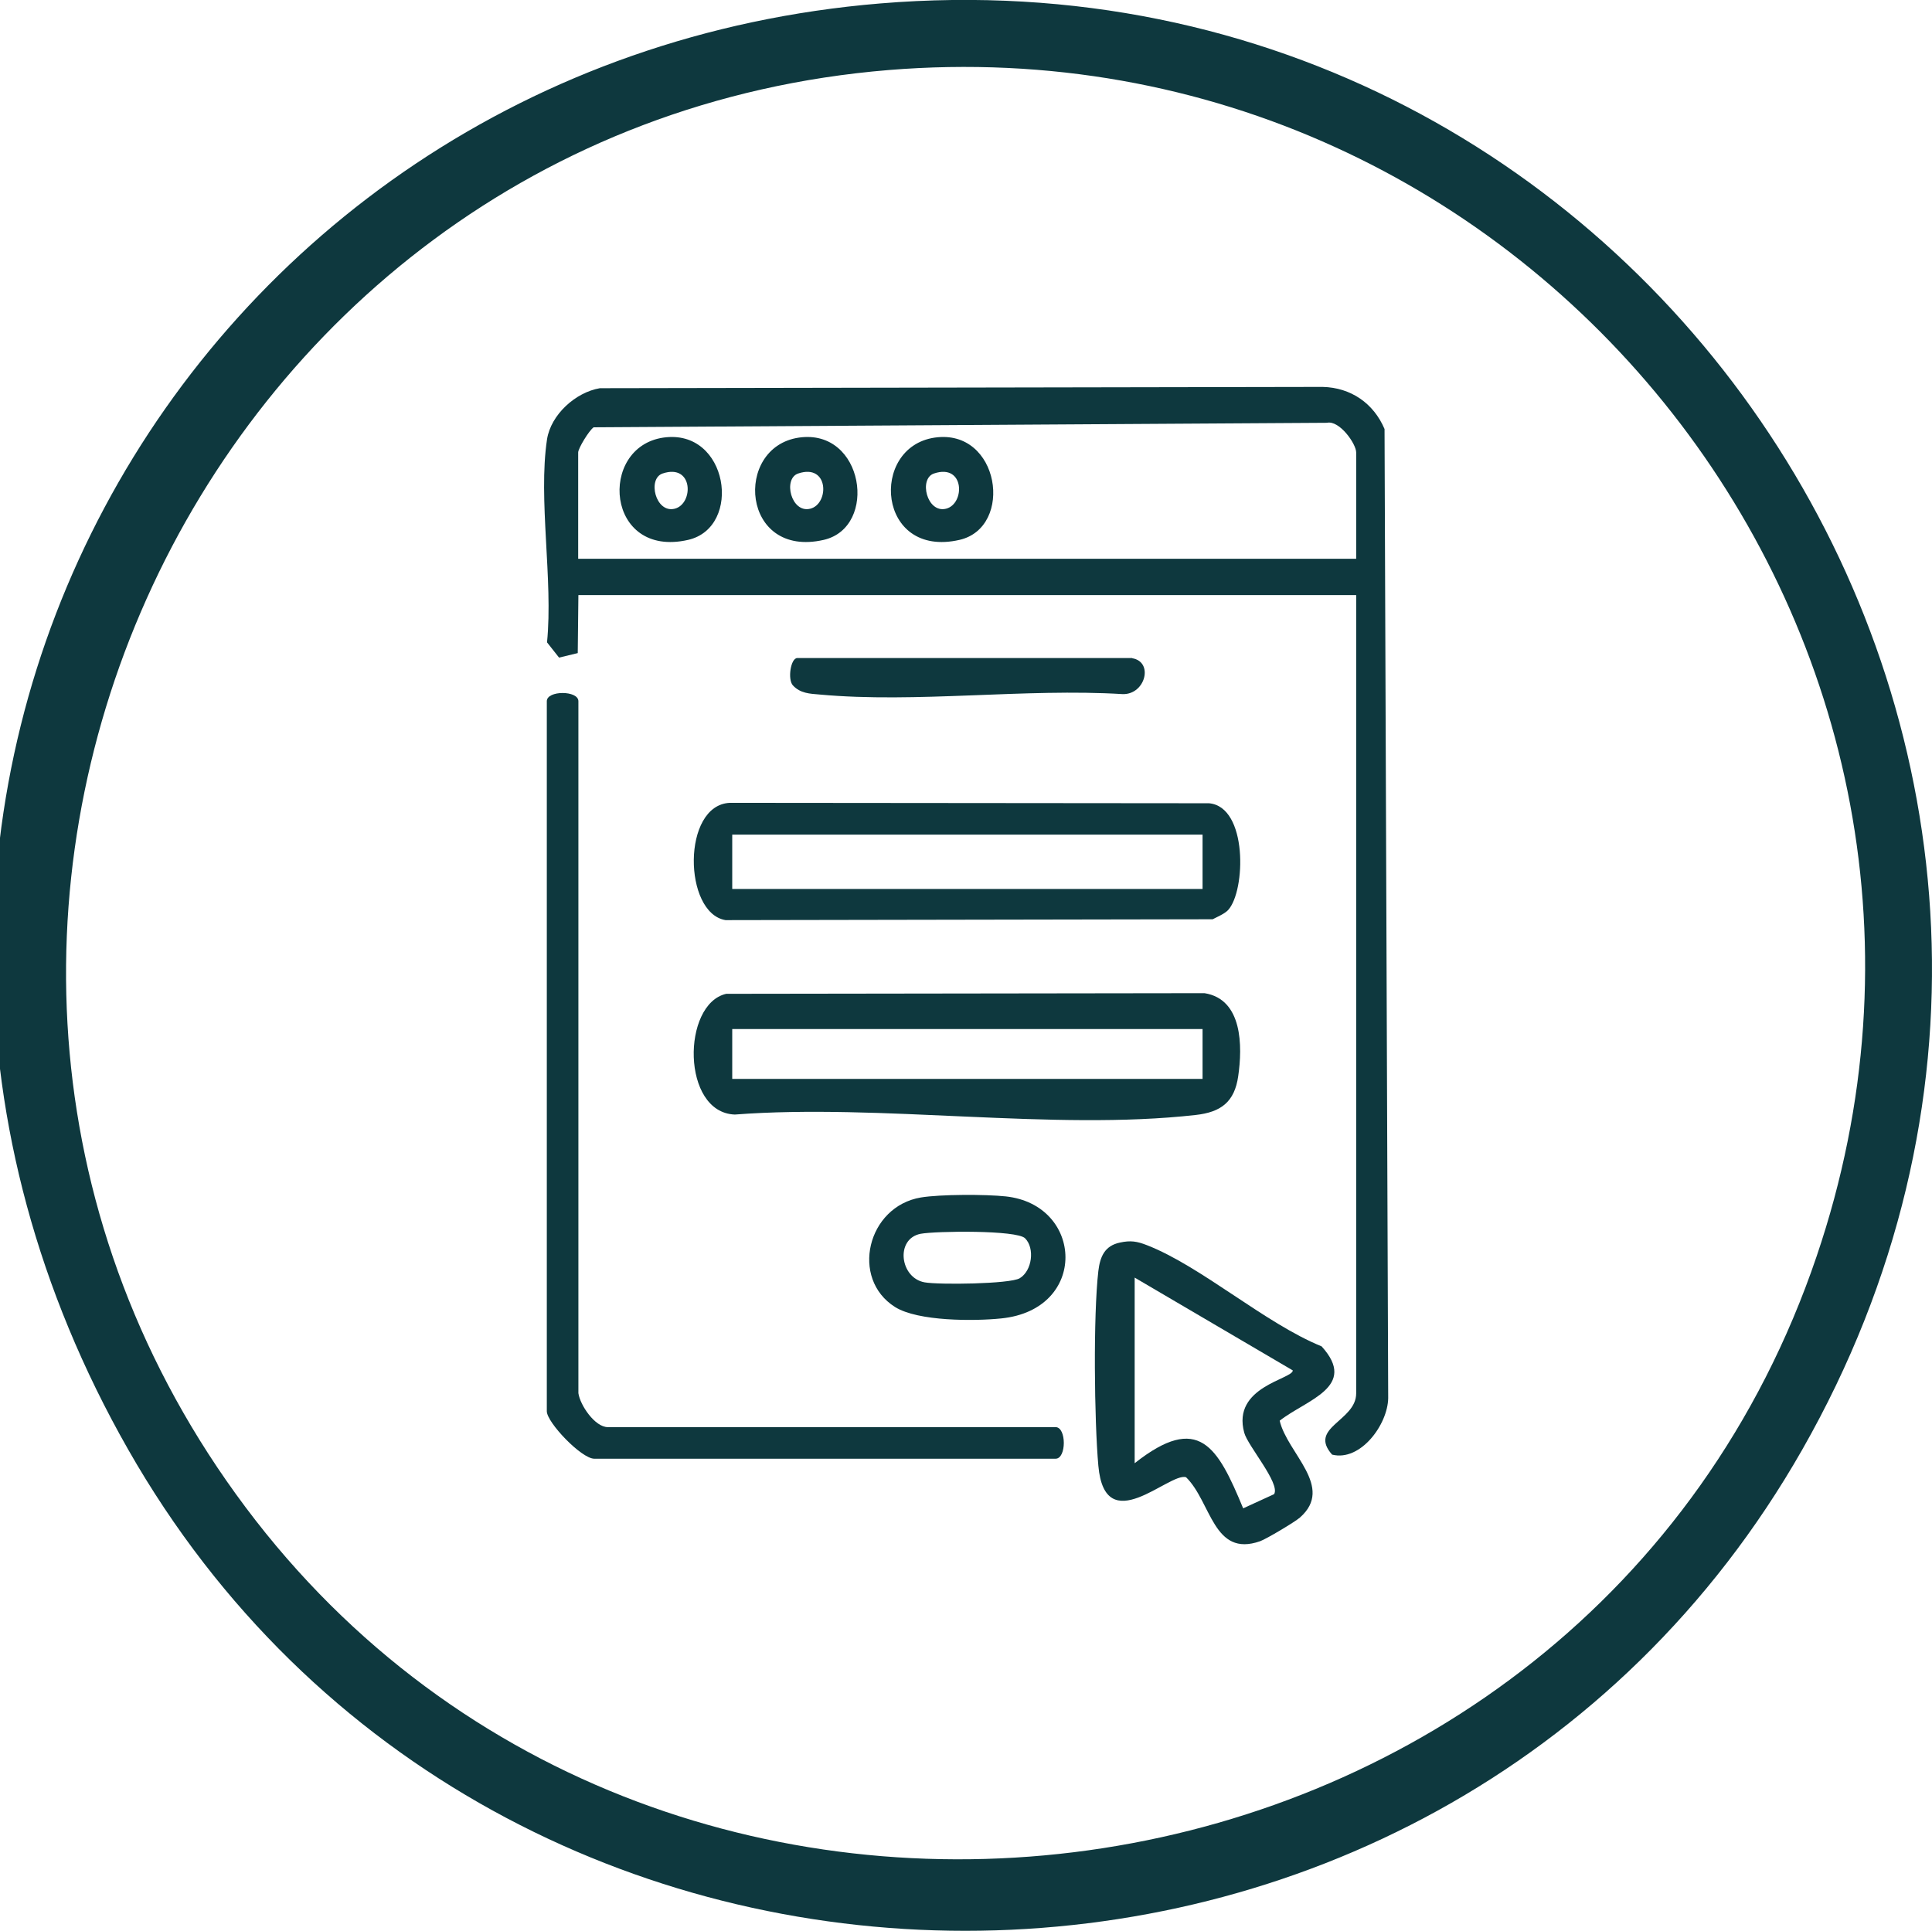
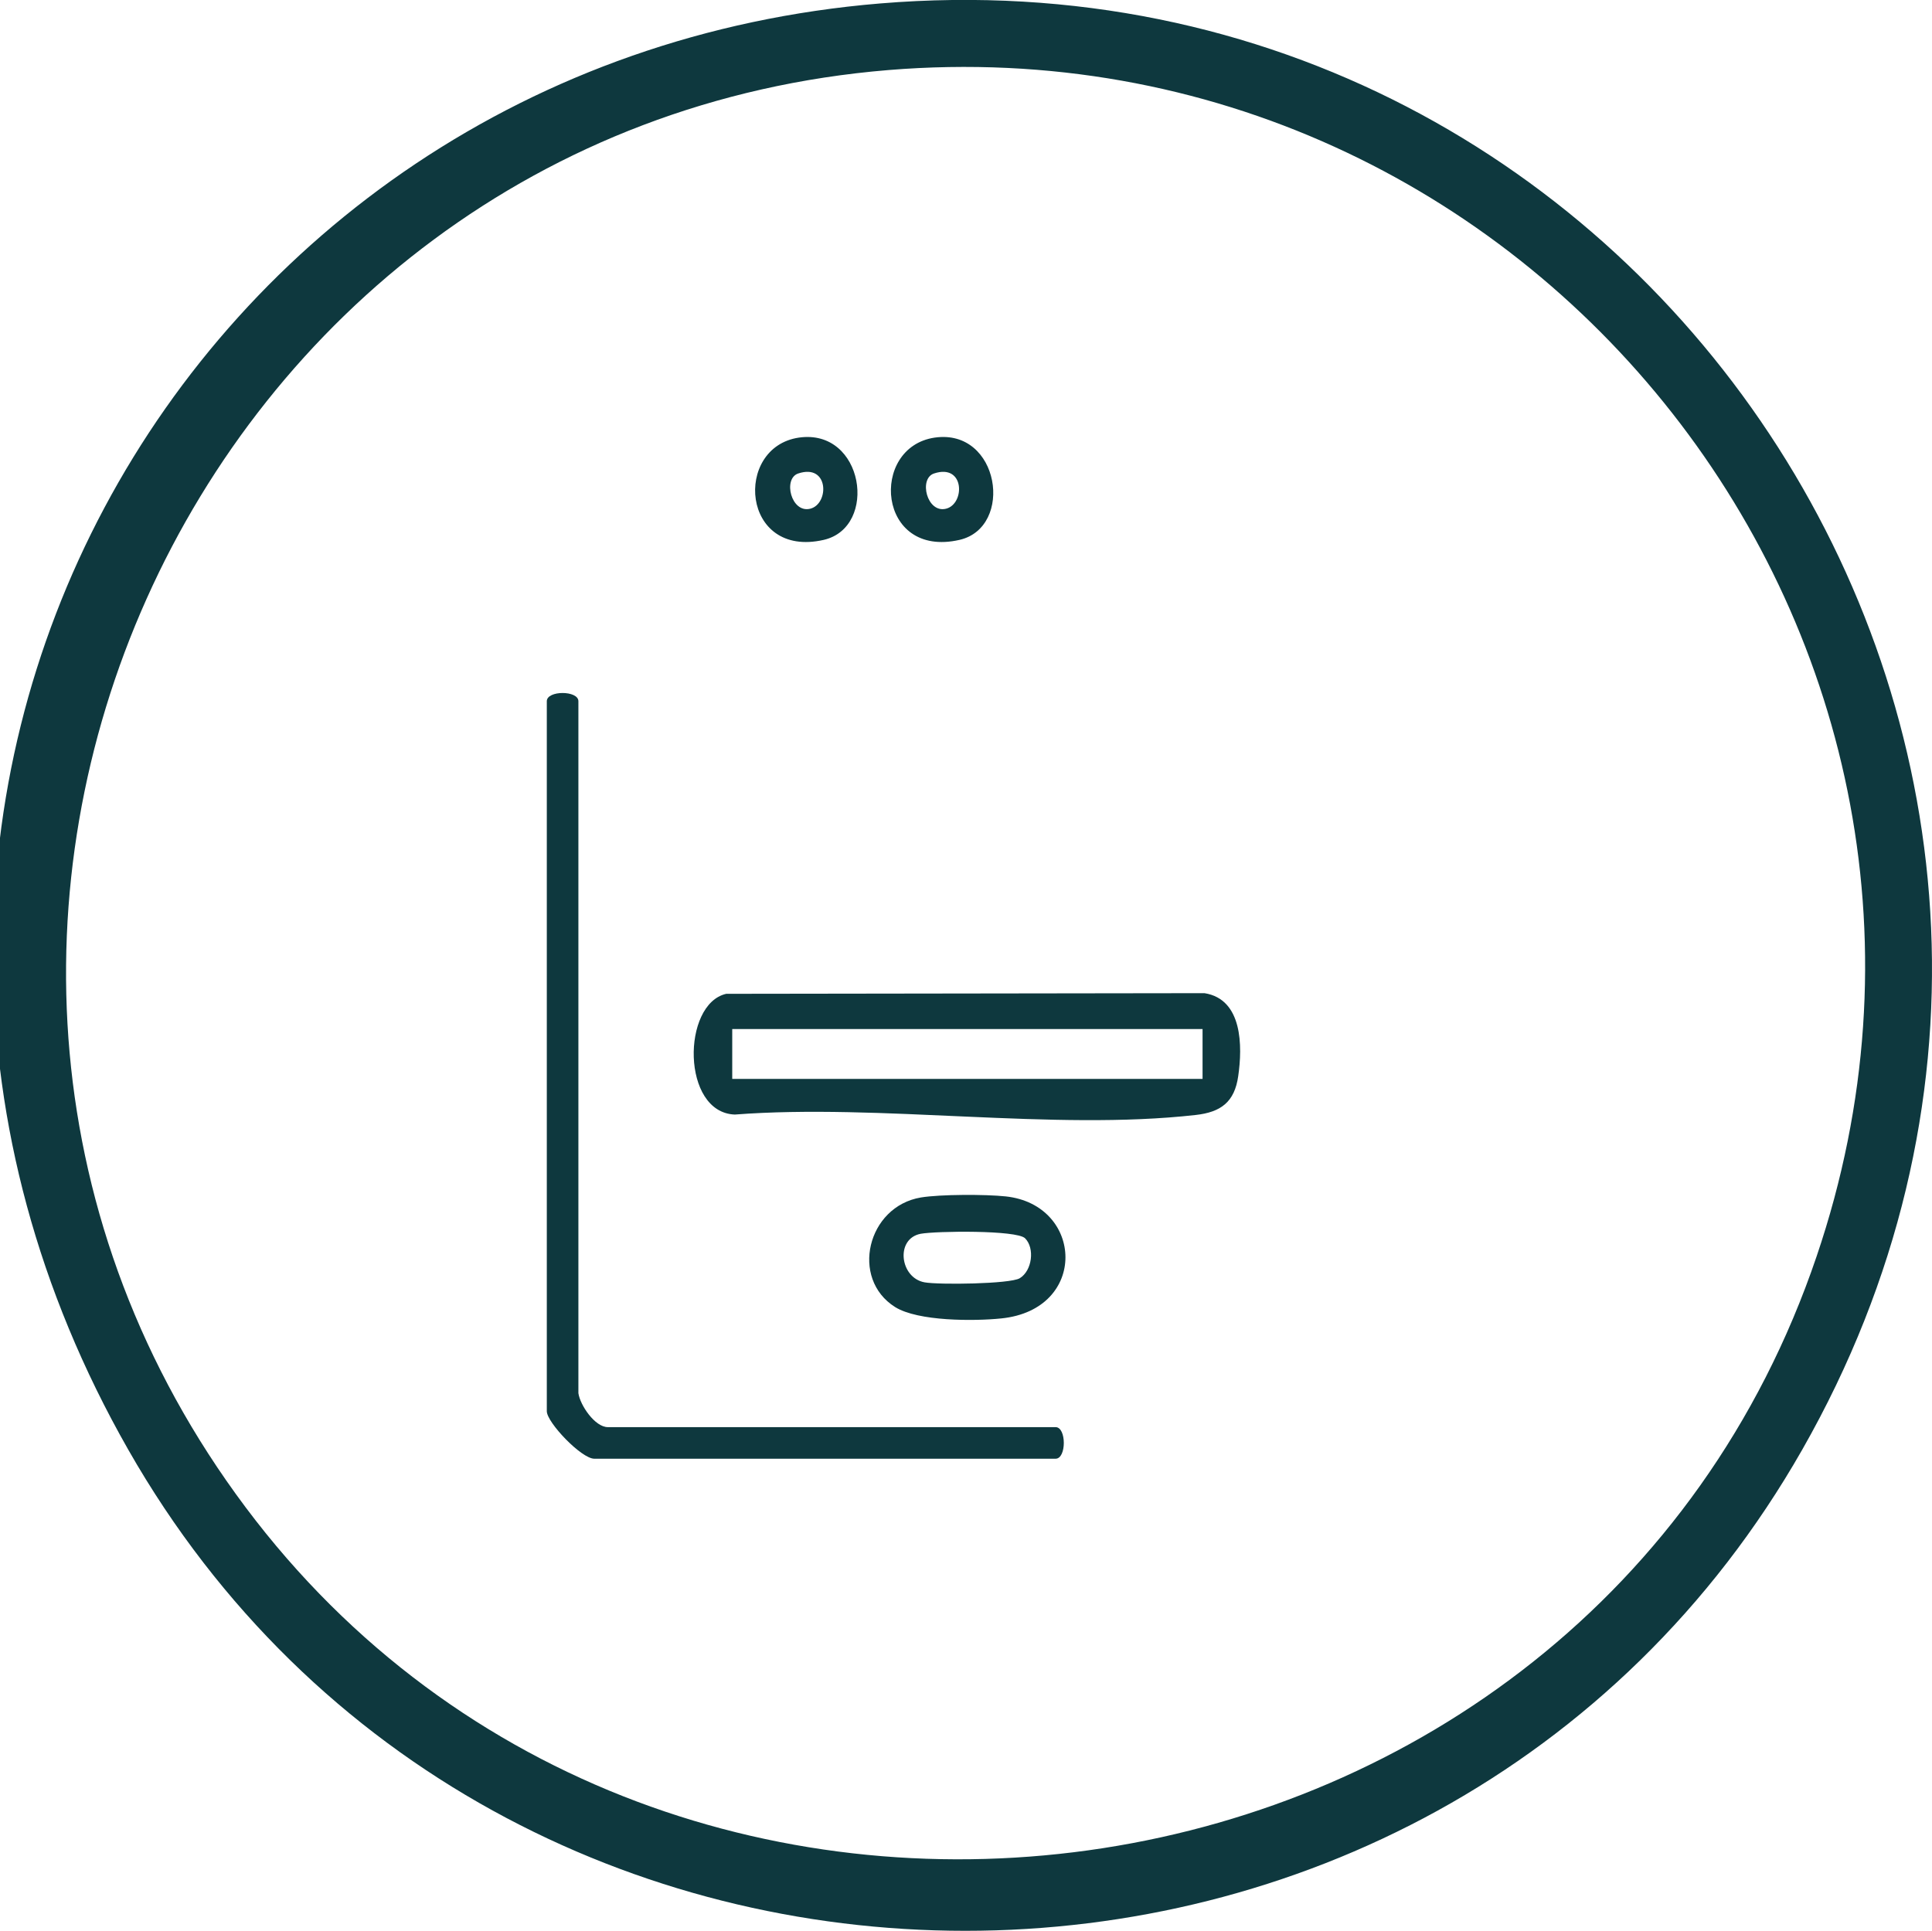
<svg xmlns="http://www.w3.org/2000/svg" id="Capa_2" data-name="Capa 2" viewBox="0 0 89.92 89.88">
  <defs>
    <style>      .cls-1 {        fill: #0e383e;      }    </style>
  </defs>
  <g id="Capa_1-2" data-name="Capa 1">
    <path class="cls-1" d="M40.97.16c36.15-2.99,60.97,35.64,42.91,67.32-17.02,29.86-60.89,29.86-77.91,0S8.36,2.86,40.97.16ZM41.36,3.26C8.82,5.93-8.22,43.92,11.43,70.16s62.39,19.97,73.12-11.68C94.26,29.88,71.31.81,41.36,3.26Z" />
    <g>
-       <path class="cls-1" d="M26.92,27.7l-.03,2.7-.87.21-.56-.71c.29-2.9-.42-6.66,0-9.45.18-1.15,1.33-2.19,2.46-2.38l33.64-.06c1.31.03,2.37.76,2.88,1.96l.17,45.11c-.02,1.23-1.29,2.96-2.61,2.63-1.13-1.27,1.12-1.56,1.12-2.85V27.7H26.92ZM63.12,26.01v-4.95c0-.4-.78-1.51-1.36-1.38l-34.13.21c-.21.14-.72.98-.72,1.17v4.95h36.2Z" />
      <path class="cls-1" d="M33.8,46.26l22.26-.03c1.78.28,1.77,2.48,1.57,3.86-.17,1.21-.81,1.68-1.98,1.81-6.64.75-14.66-.54-21.45-.02-2.49-.09-2.47-5.15-.4-5.62ZM55.97,47.9h-21.89v2.32h21.89v-2.32Z" />
      <path class="cls-1" d="M26.92,64.85c.08.56.77,1.58,1.37,1.58h20.84c.51,0,.51,1.47,0,1.47h-21.47c-.6,0-2.21-1.69-2.21-2.21v-33.05c0-.51,1.47-.51,1.47,0v32.21Z" />
-       <path class="cls-1" d="M57.16,42.36c-.17.18-.49.31-.72.43l-22.67.04c-1.97-.32-2.04-5.36.2-5.46l22.3.02c1.81.16,1.71,4.08.89,4.97ZM55.97,38.85h-21.89v2.53h21.89v-2.53Z" />
-       <path class="cls-1" d="M52.12,57.84c.5-.11.8-.06,1.26.12,2.52.98,5.5,3.64,8.13,4.71,1.72,1.89-.72,2.49-1.95,3.46.35,1.52,2.57,3.08.94,4.51-.24.21-1.55.99-1.85,1.1-2.19.77-2.27-1.83-3.45-2.98-.79-.23-3.77,2.93-4.08-.53-.19-2.12-.24-7,0-9.07.08-.66.29-1.17,1-1.32ZM52.81,59.48v8.63c2.99-2.36,3.86-.77,5.05,2.1l1.44-.66c.3-.5-1.23-2.25-1.39-2.86-.59-2.15,2.26-2.49,2.26-2.9l-7.36-4.32Z" />
      <path class="cls-1" d="M42.86,55.74c.91-.15,3.01-.15,3.95-.05,3.63.39,3.85,5.27-.21,5.68-1.25.13-3.87.14-4.94-.53-2.1-1.32-1.3-4.68,1.2-5.1ZM47.71,57.64c-.39-.39-4.15-.34-4.86-.21-1.19.23-.97,2.05.18,2.26.66.12,3.97.08,4.43-.19.58-.35.71-1.4.25-1.86Z" />
-       <path class="cls-1" d="M52.7,30.64c1,.17.61,1.69-.44,1.67-4.54-.28-9.63.43-14.1.02-.47-.04-.91-.05-1.26-.43-.25-.28-.1-1.27.21-1.27h15.58Z" />
-       <path class="cls-1" d="M30.87,20.37c3.03-.44,3.71,4.17,1.16,4.76-3.84.88-4.21-4.31-1.16-4.76ZM30.84,22.04c-.72.24-.33,1.86.56,1.64s.88-2.12-.56-1.64Z" />
      <path class="cls-1" d="M37.18,20.37c3.03-.44,3.71,4.17,1.16,4.76-3.84.88-4.21-4.31-1.16-4.76ZM37.15,22.04c-.72.24-.33,1.86.56,1.64s.88-2.12-.56-1.64Z" />
-       <path class="cls-1" d="M43.5,20.37c3.03-.44,3.71,4.17,1.16,4.76-3.84.88-4.21-4.31-1.16-4.76ZM43.47,22.04c-.72.24-.33,1.86.56,1.64s.88-2.12-.56-1.64Z" />
+       <path class="cls-1" d="M43.5,20.37c3.03-.44,3.71,4.17,1.16,4.76-3.84.88-4.21-4.31-1.16-4.76ZM43.47,22.04c-.72.24-.33,1.86.56,1.64s.88-2.12-.56-1.64" />
    </g>
  </g>
</svg>